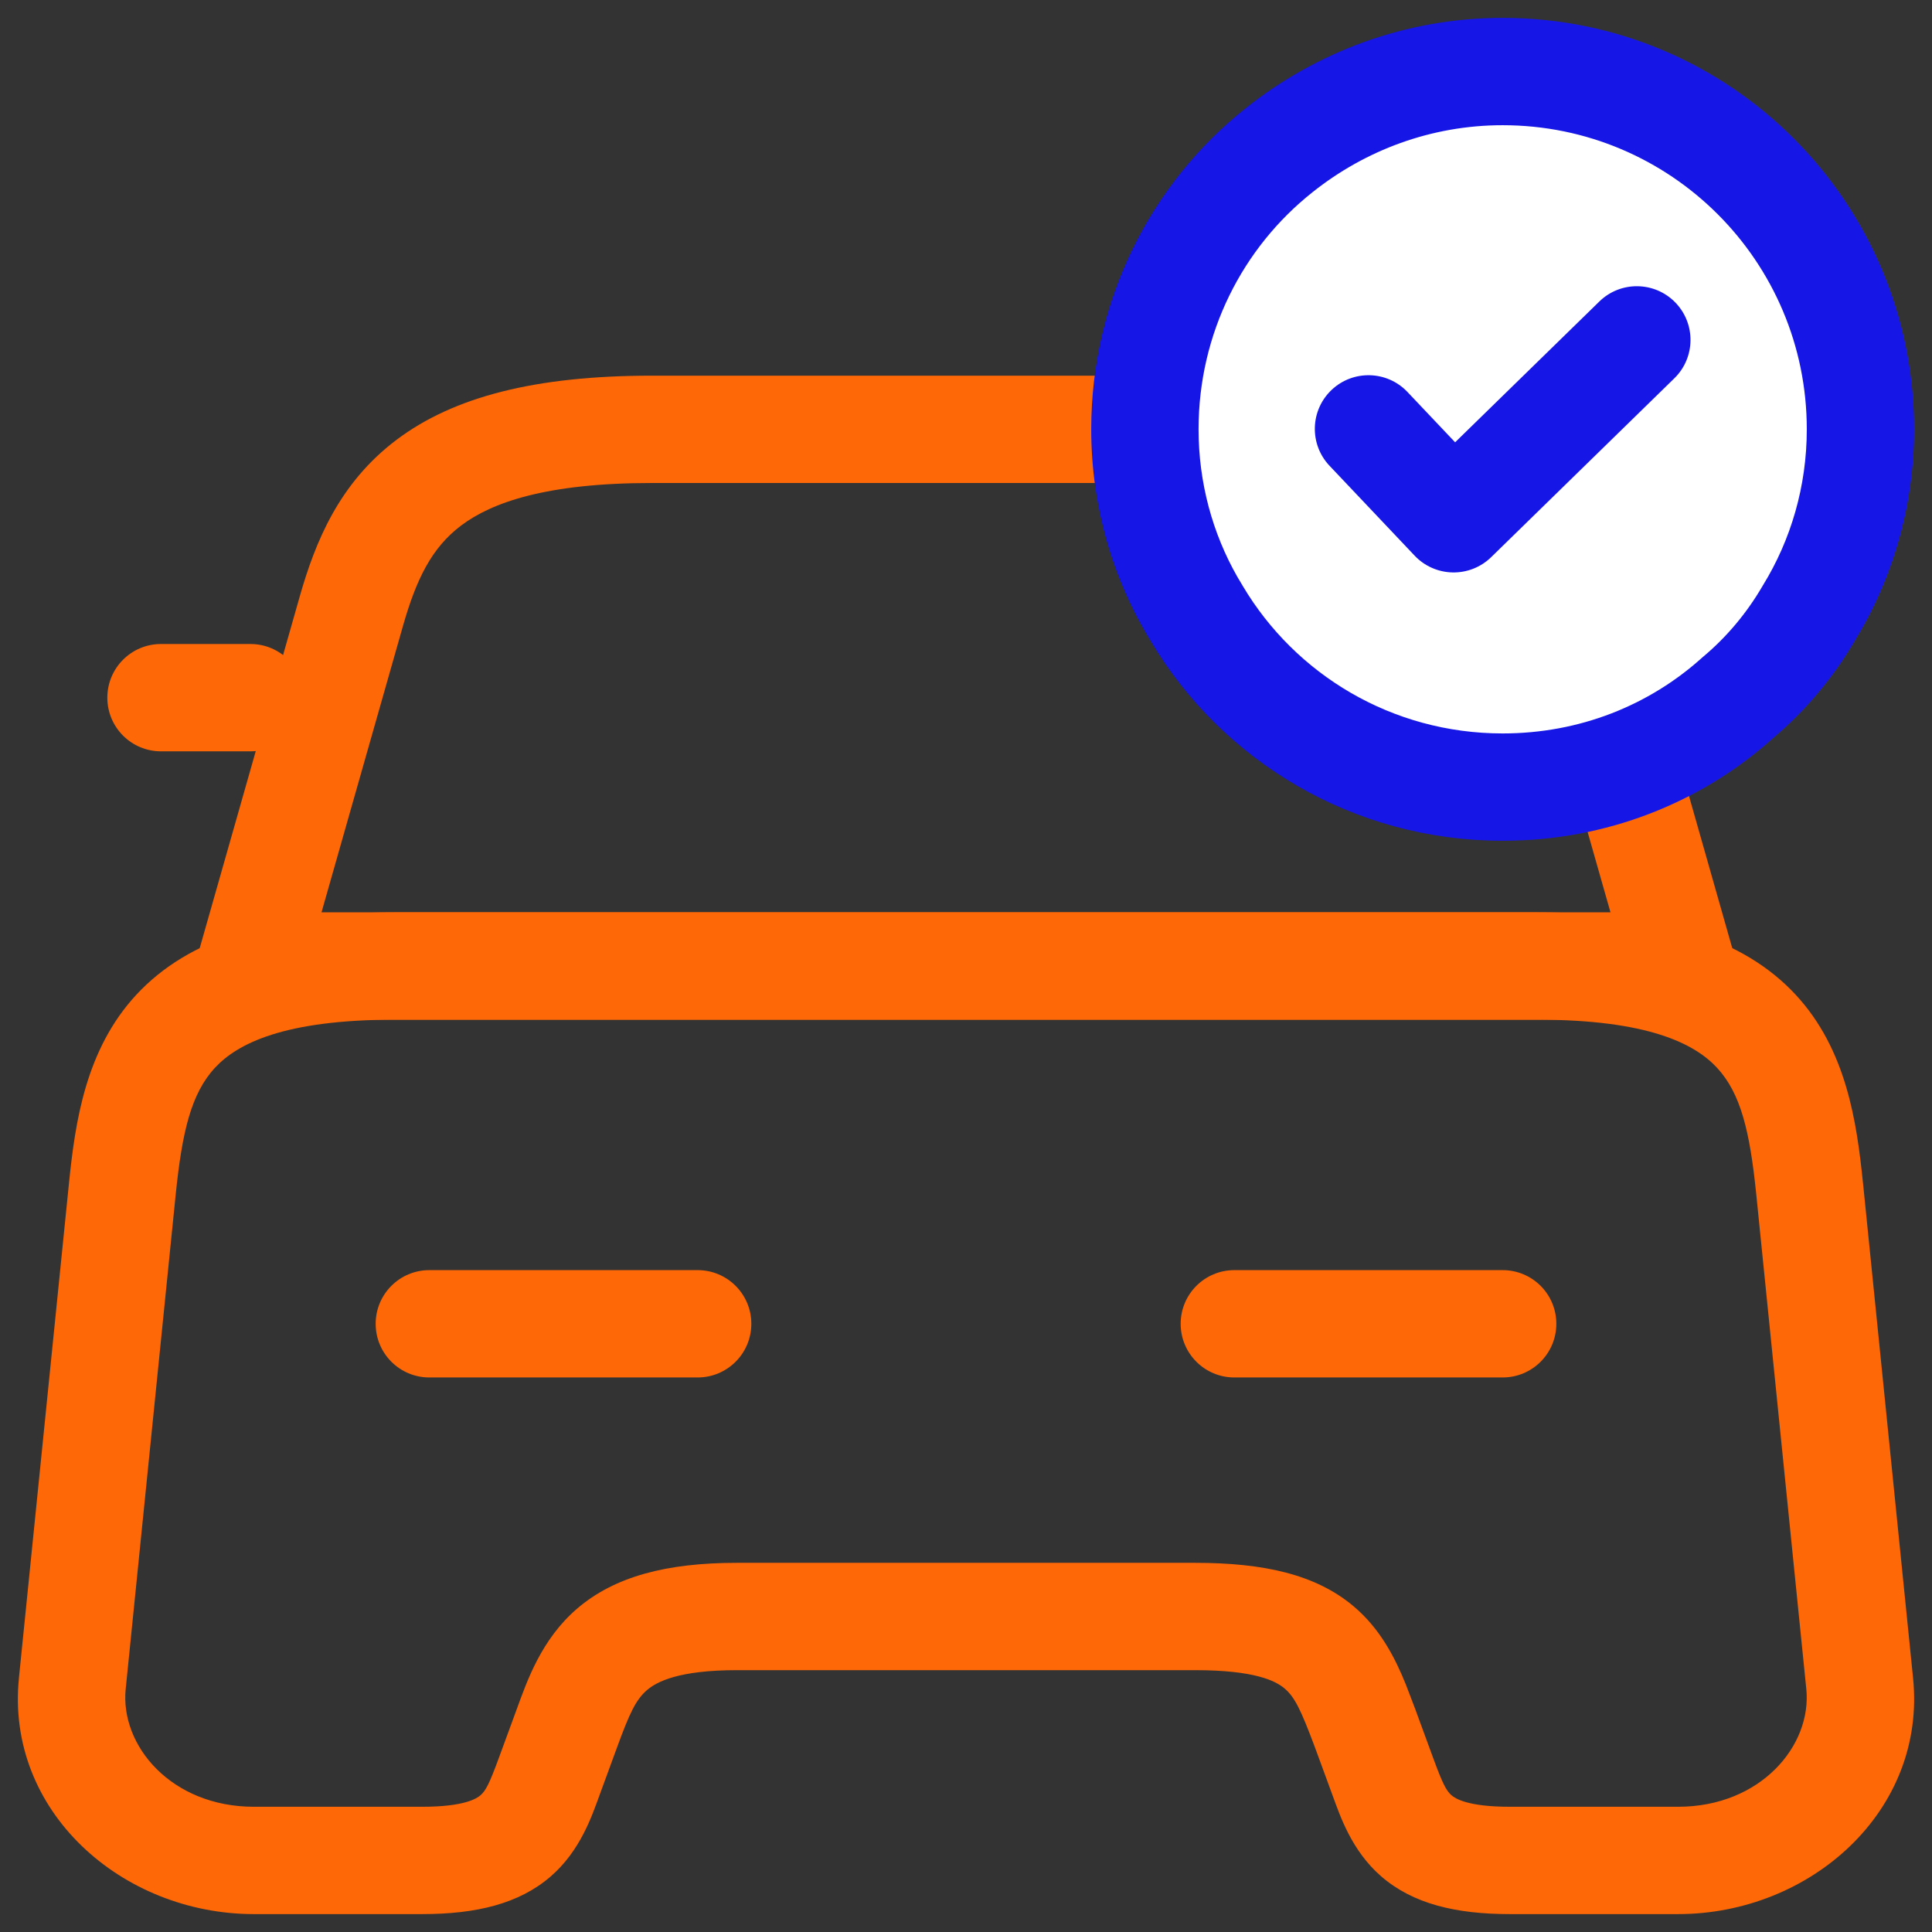
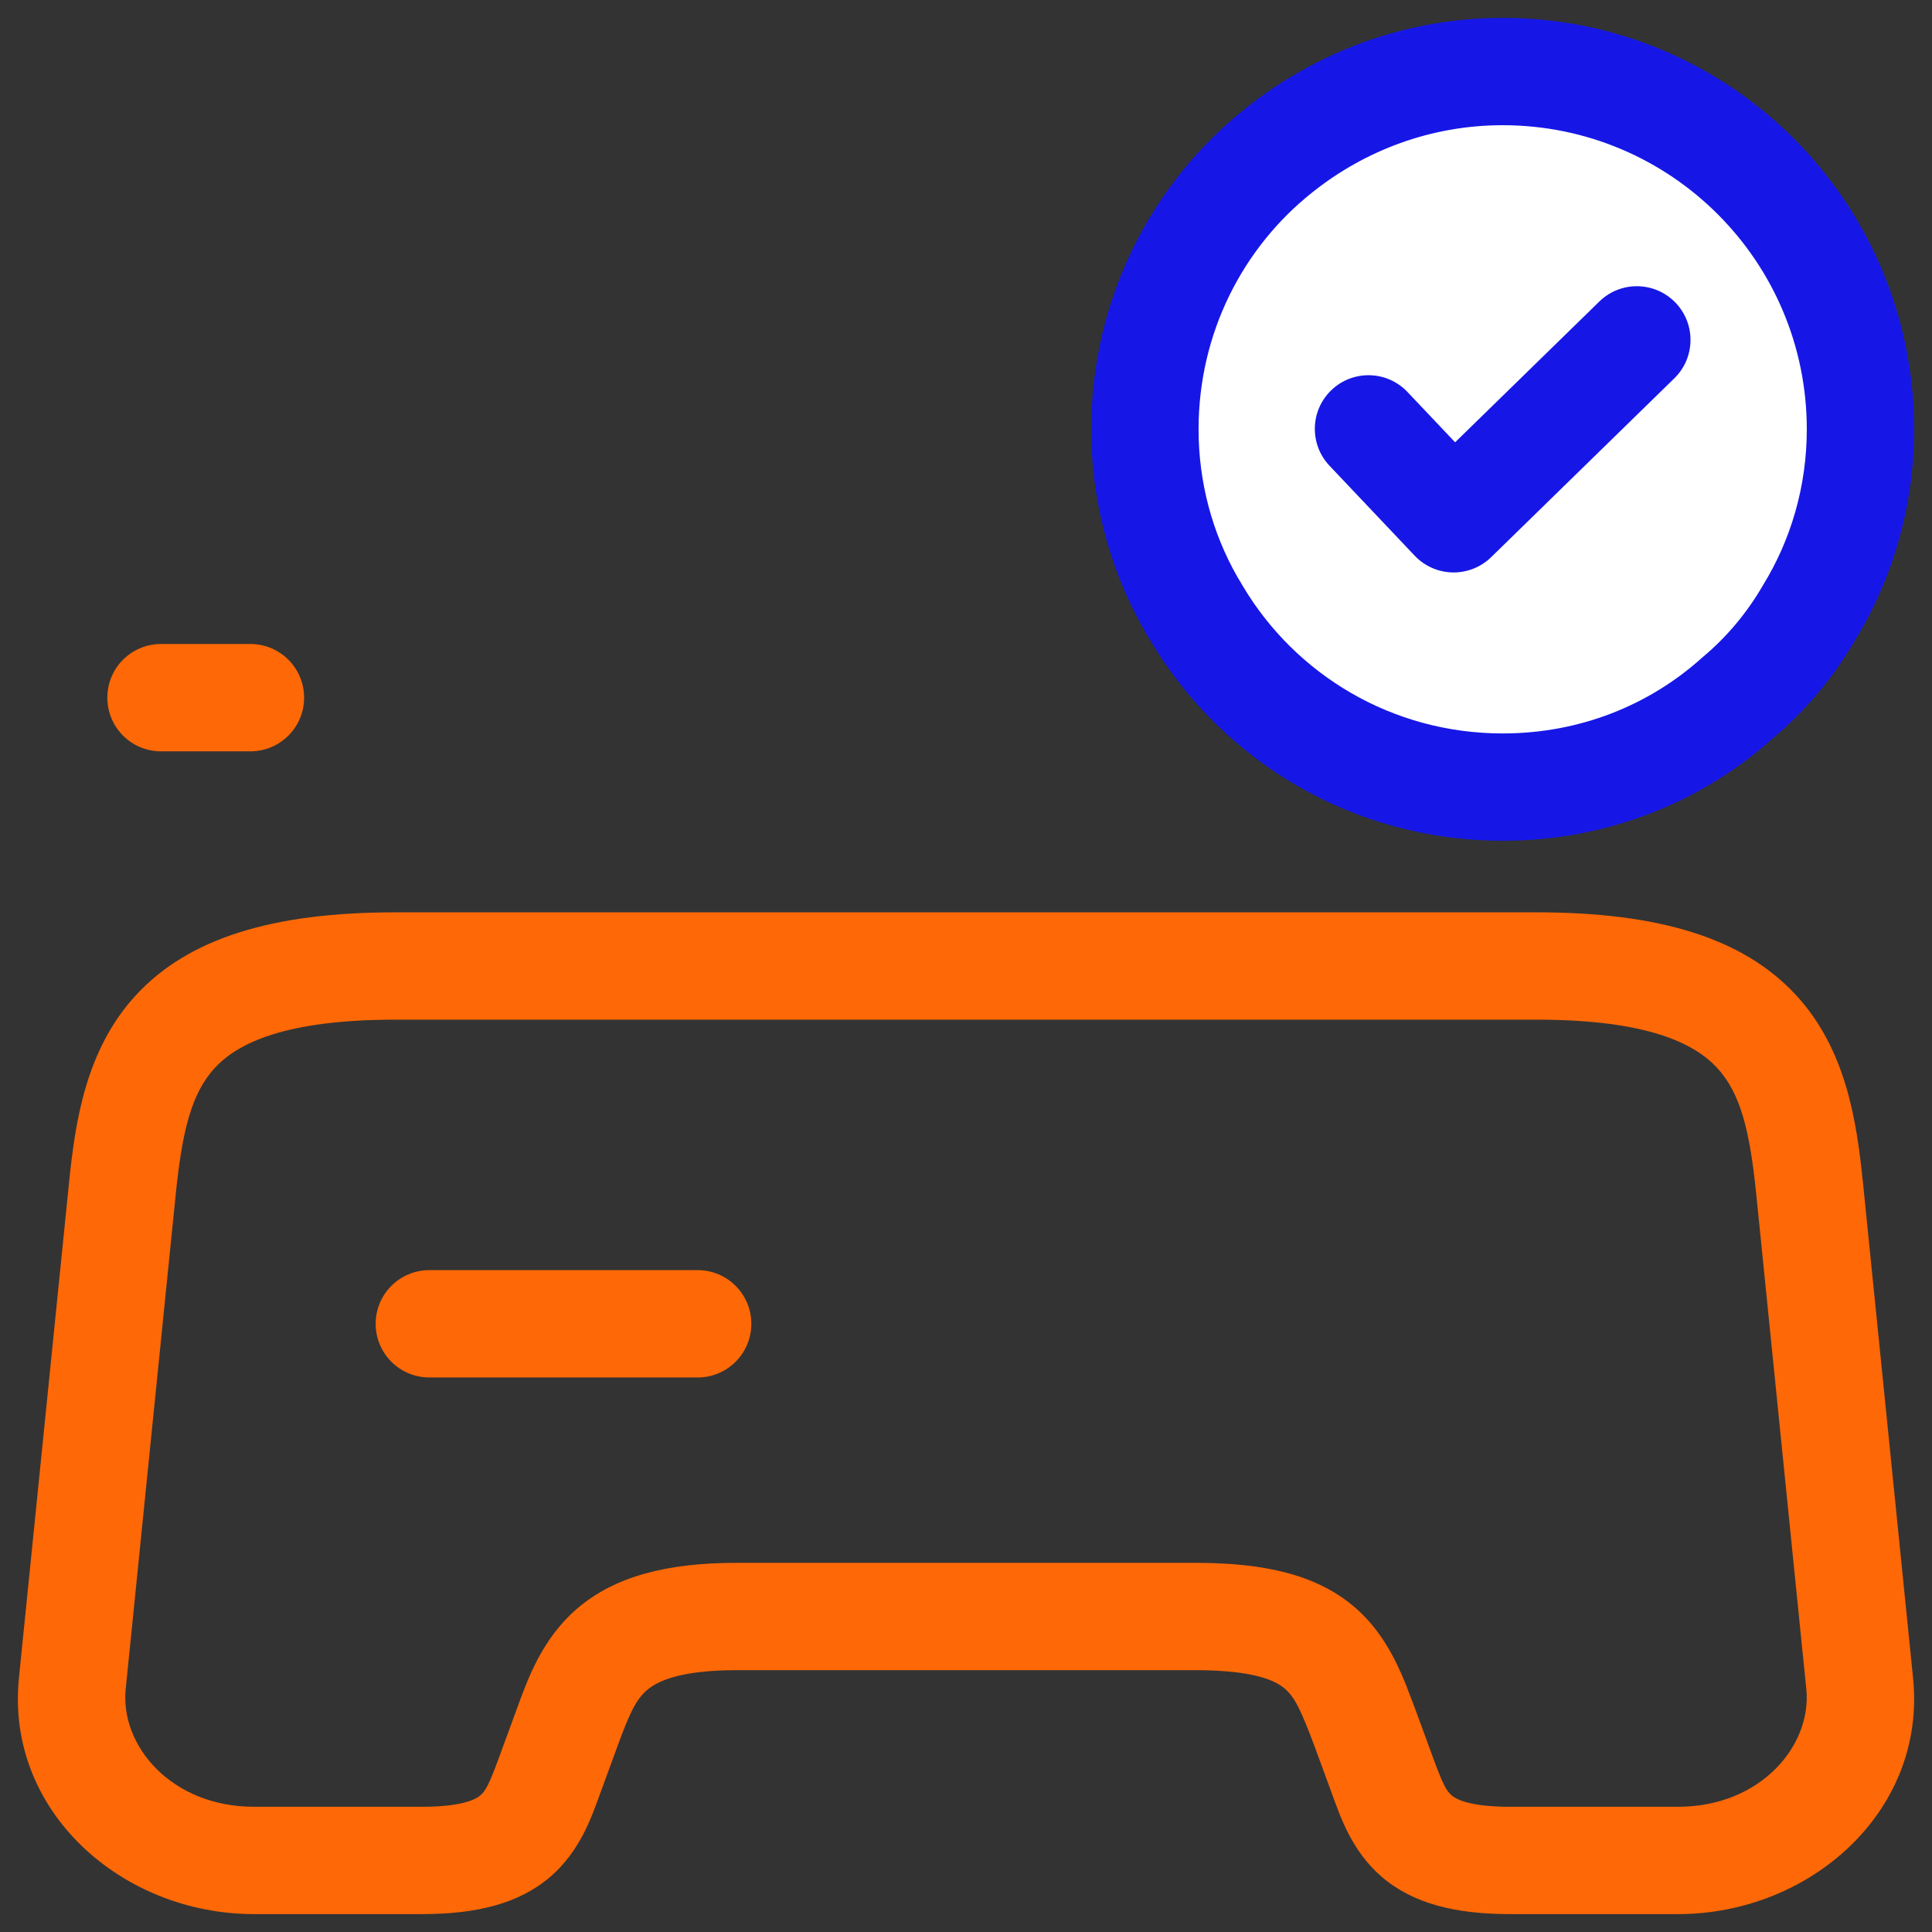
<svg xmlns="http://www.w3.org/2000/svg" width="72" height="72" viewBox="0 0 72 72" fill="none">
  <rect x="0" y="0" width="72" height="72" fill="#333333" stroke="none" />
  <g clip-path="url(#clip0_1317_431)">
-     <path d="M47.7 14C52.05 14 55.09 14.788 57.214 16.384C59.102 17.802 60.011 19.67 60.592 21.449L60.822 22.205L60.824 22.209L64.59 35.453C64.761 36.056 64.641 36.705 64.263 37.205C63.885 37.706 63.293 38 62.666 38H9.333C8.706 38 8.116 37.706 7.738 37.205C7.36 36.705 7.238 36.056 7.409 35.453L11.176 22.209L11.177 22.205C11.748 20.212 12.629 18.005 14.786 16.384C16.911 14.788 19.95 14 24.3 14H47.7ZM24.3 18C20.351 18 18.323 18.73 17.189 19.582C16.088 20.409 15.518 21.579 15.023 23.308L11.982 34H60.018L56.976 23.304V23.303C56.481 21.577 55.911 20.409 54.811 19.582C53.677 18.73 51.649 18 47.7 18H24.3Z" fill="#FE6807" />
    <path d="M57.269 34C61.853 34 64.968 34.968 66.92 37.071C68.815 39.114 69.196 41.825 69.426 44.068L69.427 44.071L71.293 62.522C71.807 67.491 67.463 71.333 62.537 71.333H56.269C54.251 71.333 52.659 70.949 51.483 69.935C50.369 68.973 49.938 67.664 49.658 66.9L48.996 65.097C48.483 63.732 48.256 63.246 47.866 62.919C47.536 62.642 46.763 62.242 44.535 62.242H27.465C25.289 62.242 24.475 62.674 24.113 62.984C23.694 63.343 23.458 63.86 23.009 65.083L22.343 66.9C22.063 67.664 21.631 68.973 20.517 69.935C19.341 70.949 17.749 71.333 15.731 71.333H9.464C4.539 71.333 0.196 67.493 0.707 62.526H0.706L2.573 44.071V44.068C2.803 41.825 3.186 39.114 5.081 37.071C7.033 34.968 10.147 34 14.731 34H57.269ZM14.731 38C10.581 38 8.844 38.895 8.012 39.792C7.124 40.749 6.789 42.175 6.552 44.477L4.686 62.929L4.685 62.933C4.466 65.054 6.389 67.333 9.464 67.333H15.731C17.313 67.333 17.771 67.021 17.904 66.906C18.098 66.739 18.233 66.487 18.587 65.523L19.254 63.705C19.638 62.656 20.17 61.096 21.509 59.947C22.906 58.75 24.842 58.242 27.465 58.242H44.535C47.107 58.242 49.034 58.677 50.437 59.855C51.445 60.7 52 61.805 52.392 62.777L52.741 63.69L52.746 63.705L53.413 65.523C53.766 66.487 53.902 66.739 54.096 66.906C54.229 67.021 54.688 67.333 56.269 67.333H62.537C65.611 67.333 67.534 65.054 67.315 62.933L67.314 62.929L65.447 44.474V44.473C65.211 42.173 64.876 40.749 63.988 39.792C63.156 38.895 61.419 38 57.269 38H14.731Z" fill="#FE6807" />
    <path d="M9.333 24C10.438 24 11.333 24.895 11.333 26C11.333 27.105 10.438 28 9.333 28H6C4.895 28 4 27.105 4 26C4 24.895 4.895 24 6 24H9.333Z" fill="#FE6807" />
    <path d="M26 47.334C27.105 47.334 28 48.229 28 49.334C28 50.439 27.105 51.334 26 51.334H16C14.895 51.334 14 50.439 14 49.334C14 48.229 14.895 47.334 16 47.334H26Z" fill="#FE6807" />
-     <path d="M56 47.334C57.105 47.334 58 48.229 58 49.334C58 50.439 57.105 51.334 56 51.334H46C44.895 51.334 44 50.439 44 49.334C44 48.229 44.895 47.334 46 47.334H56Z" fill="#FE6807" />
    <path d="M69.333 15.999C69.333 18.499 68.633 20.866 67.4 22.866C66.7 24.066 65.8 25.133 64.767 25.999C62.433 28.099 59.367 29.333 56 29.333C51.133 29.333 46.9 26.733 44.6 22.866C43.367 20.866 42.667 18.499 42.667 15.999C42.667 11.799 44.6 8.033 47.667 5.599C49.967 3.766 52.867 2.666 56 2.666C63.367 2.666 69.333 8.633 69.333 15.999Z" fill="white" />
    <path d="M67.334 15.999C67.334 9.737 62.262 4.666 56 4.666C53.343 4.666 50.878 5.598 48.914 7.163L48.91 7.166C46.309 9.229 44.667 12.425 44.667 15.999C44.667 17.991 45.189 19.877 46.112 21.496L46.303 21.816L46.319 21.844C48.272 25.127 51.864 27.333 56 27.333C58.867 27.333 61.458 26.286 63.428 24.513C63.446 24.497 63.463 24.482 63.481 24.467C64.336 23.75 65.087 22.862 65.673 21.858L65.698 21.816C66.739 20.128 67.334 18.124 67.334 15.999ZM71.334 15.999C71.334 18.857 70.536 21.57 69.127 23.873C68.324 25.249 67.293 26.477 66.103 27.485L66.104 27.486C63.408 29.913 59.866 31.333 56 31.333C50.402 31.333 45.529 28.339 42.882 23.889V23.888C41.467 21.582 40.667 18.863 40.667 15.999C40.667 11.174 42.891 6.835 46.424 4.032C49.059 1.933 52.392 0.666 56 0.666C64.471 0.666 71.334 7.528 71.334 15.999Z" fill="#1617E6" />
    <path d="M59.603 11.236C60.393 10.464 61.659 10.479 62.431 11.269C63.202 12.06 63.188 13.326 62.398 14.098L55.57 20.765C55.187 21.139 54.669 21.343 54.134 21.333C53.598 21.322 53.089 21.098 52.721 20.709L49.548 17.358C48.788 16.556 48.823 15.291 49.625 14.531C50.427 13.772 51.693 13.806 52.452 14.608L54.228 16.483L59.603 11.236Z" fill="#1617E6" />
  </g>
  <defs>
    <clipPath id="clip0_1317_431">
      <rect width="72" height="72" fill="white" />
    </clipPath>
  </defs>
</svg>